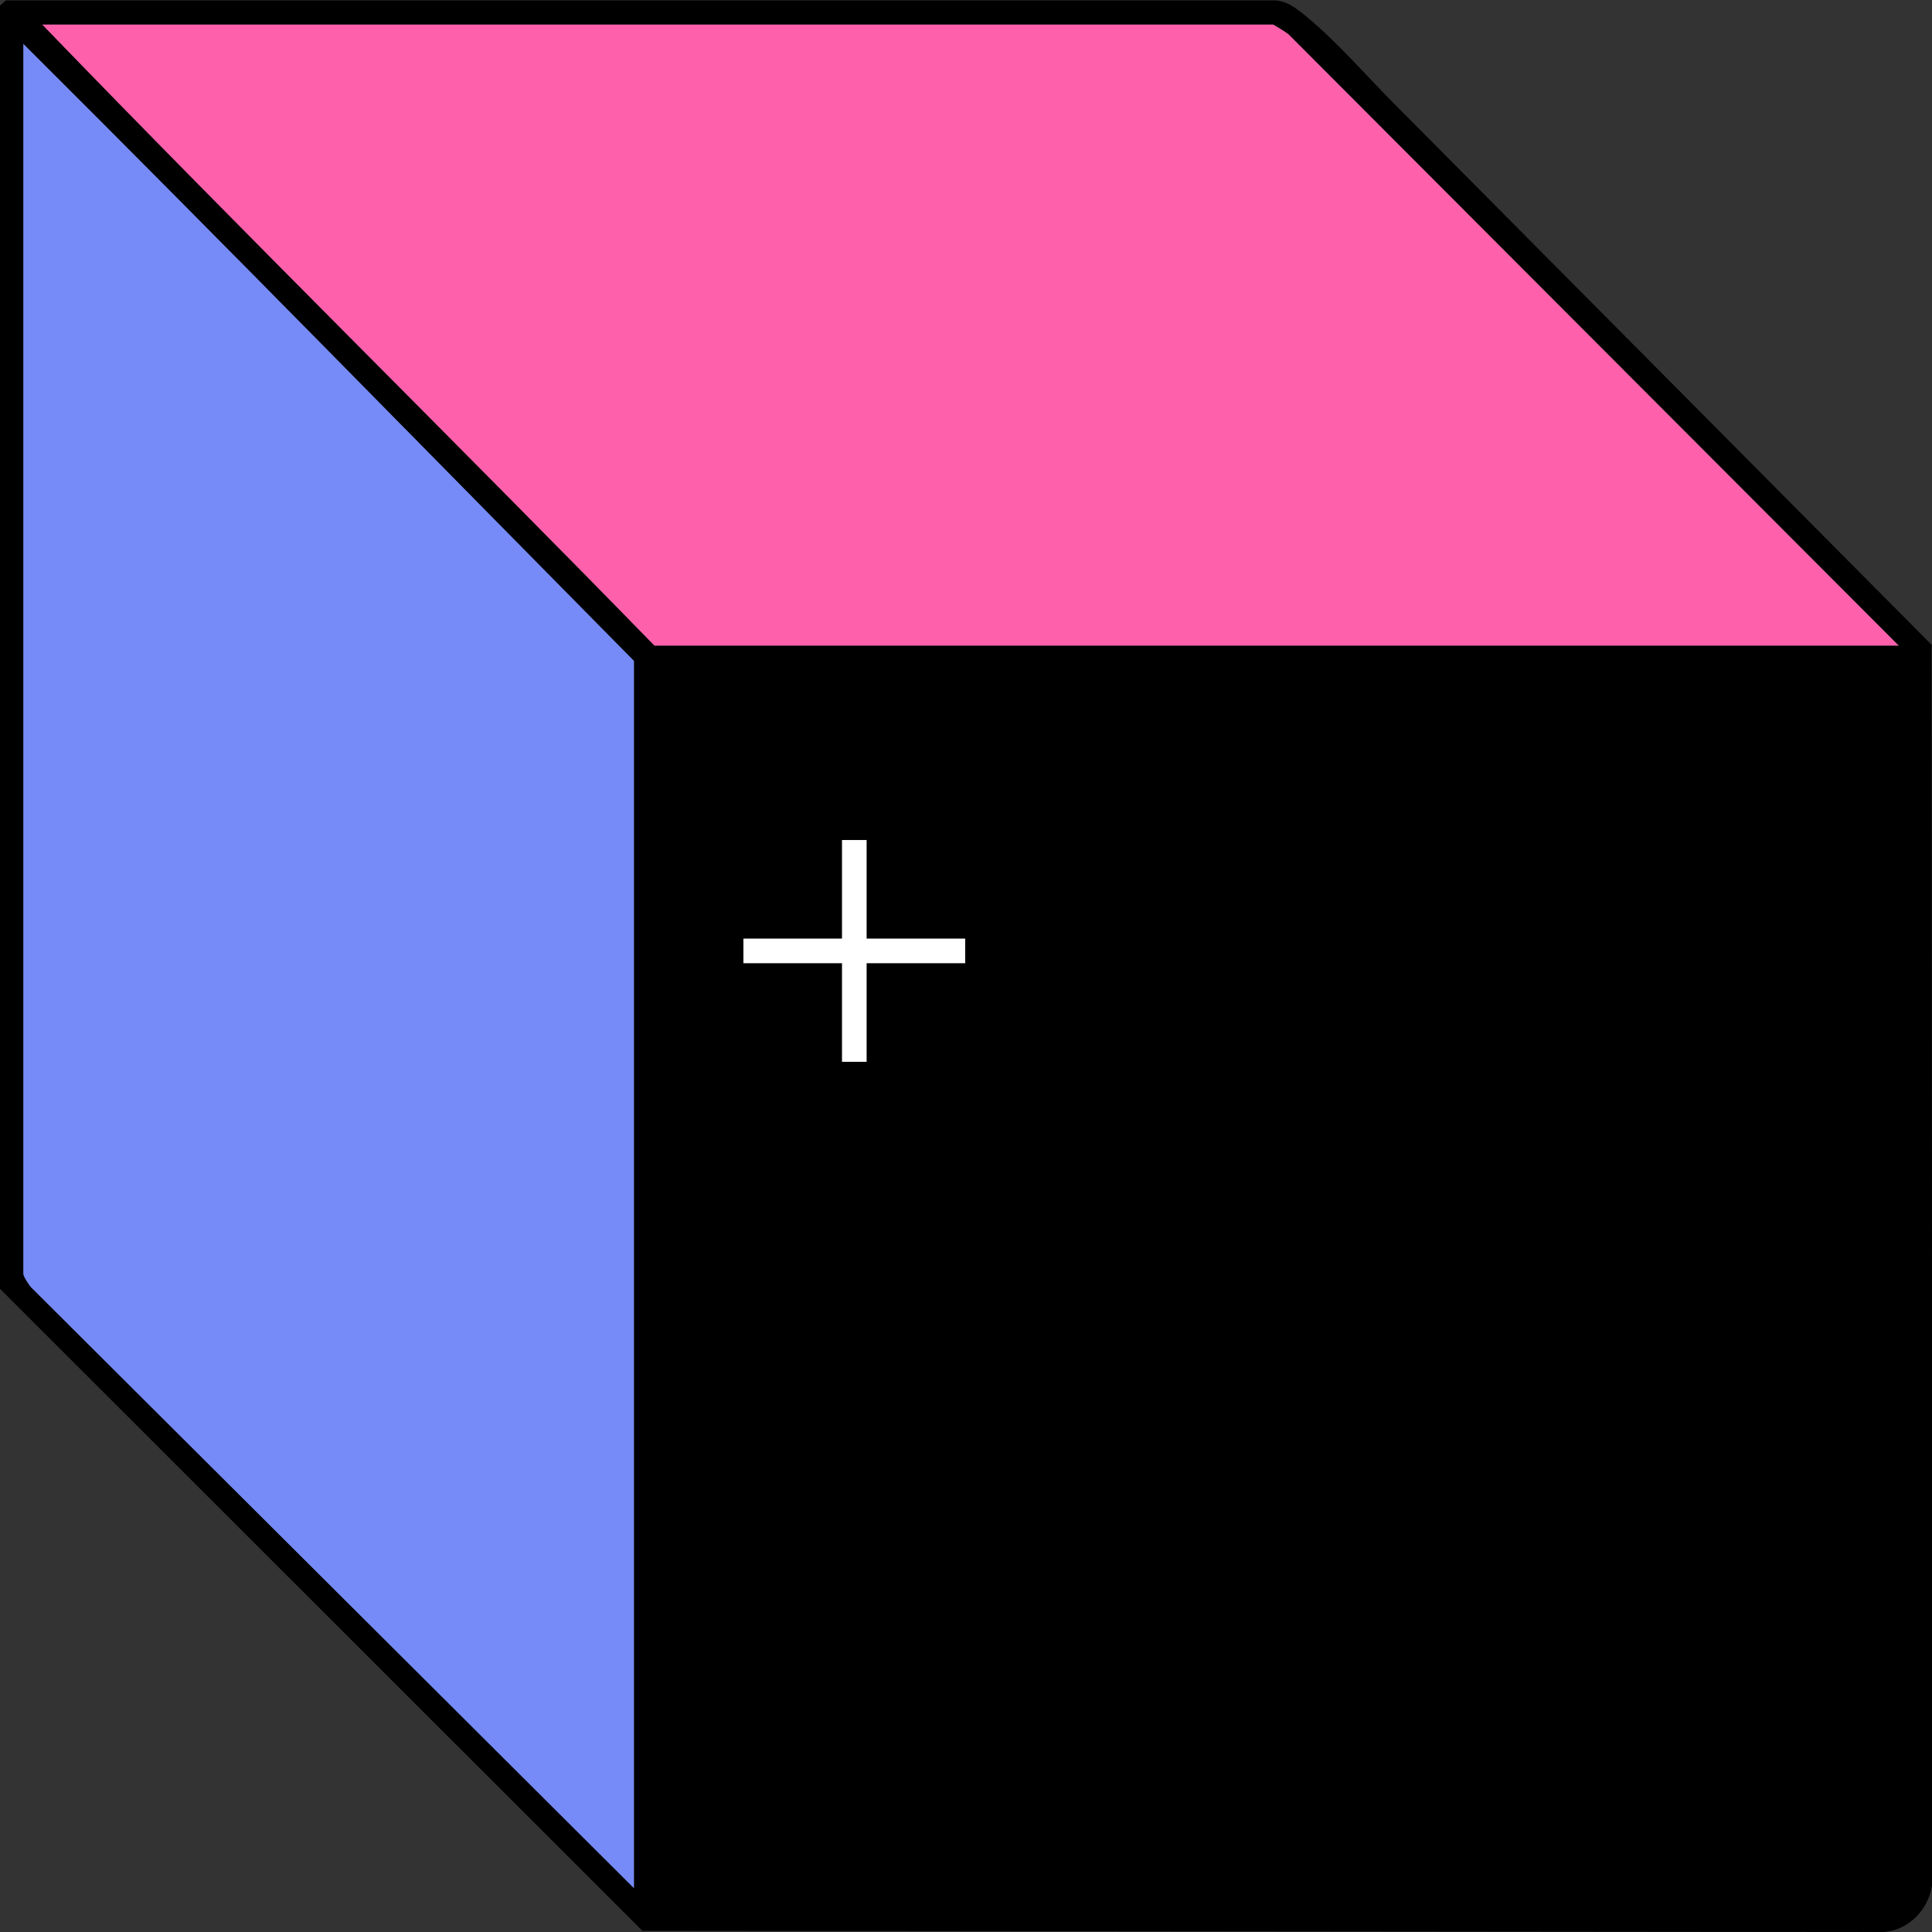
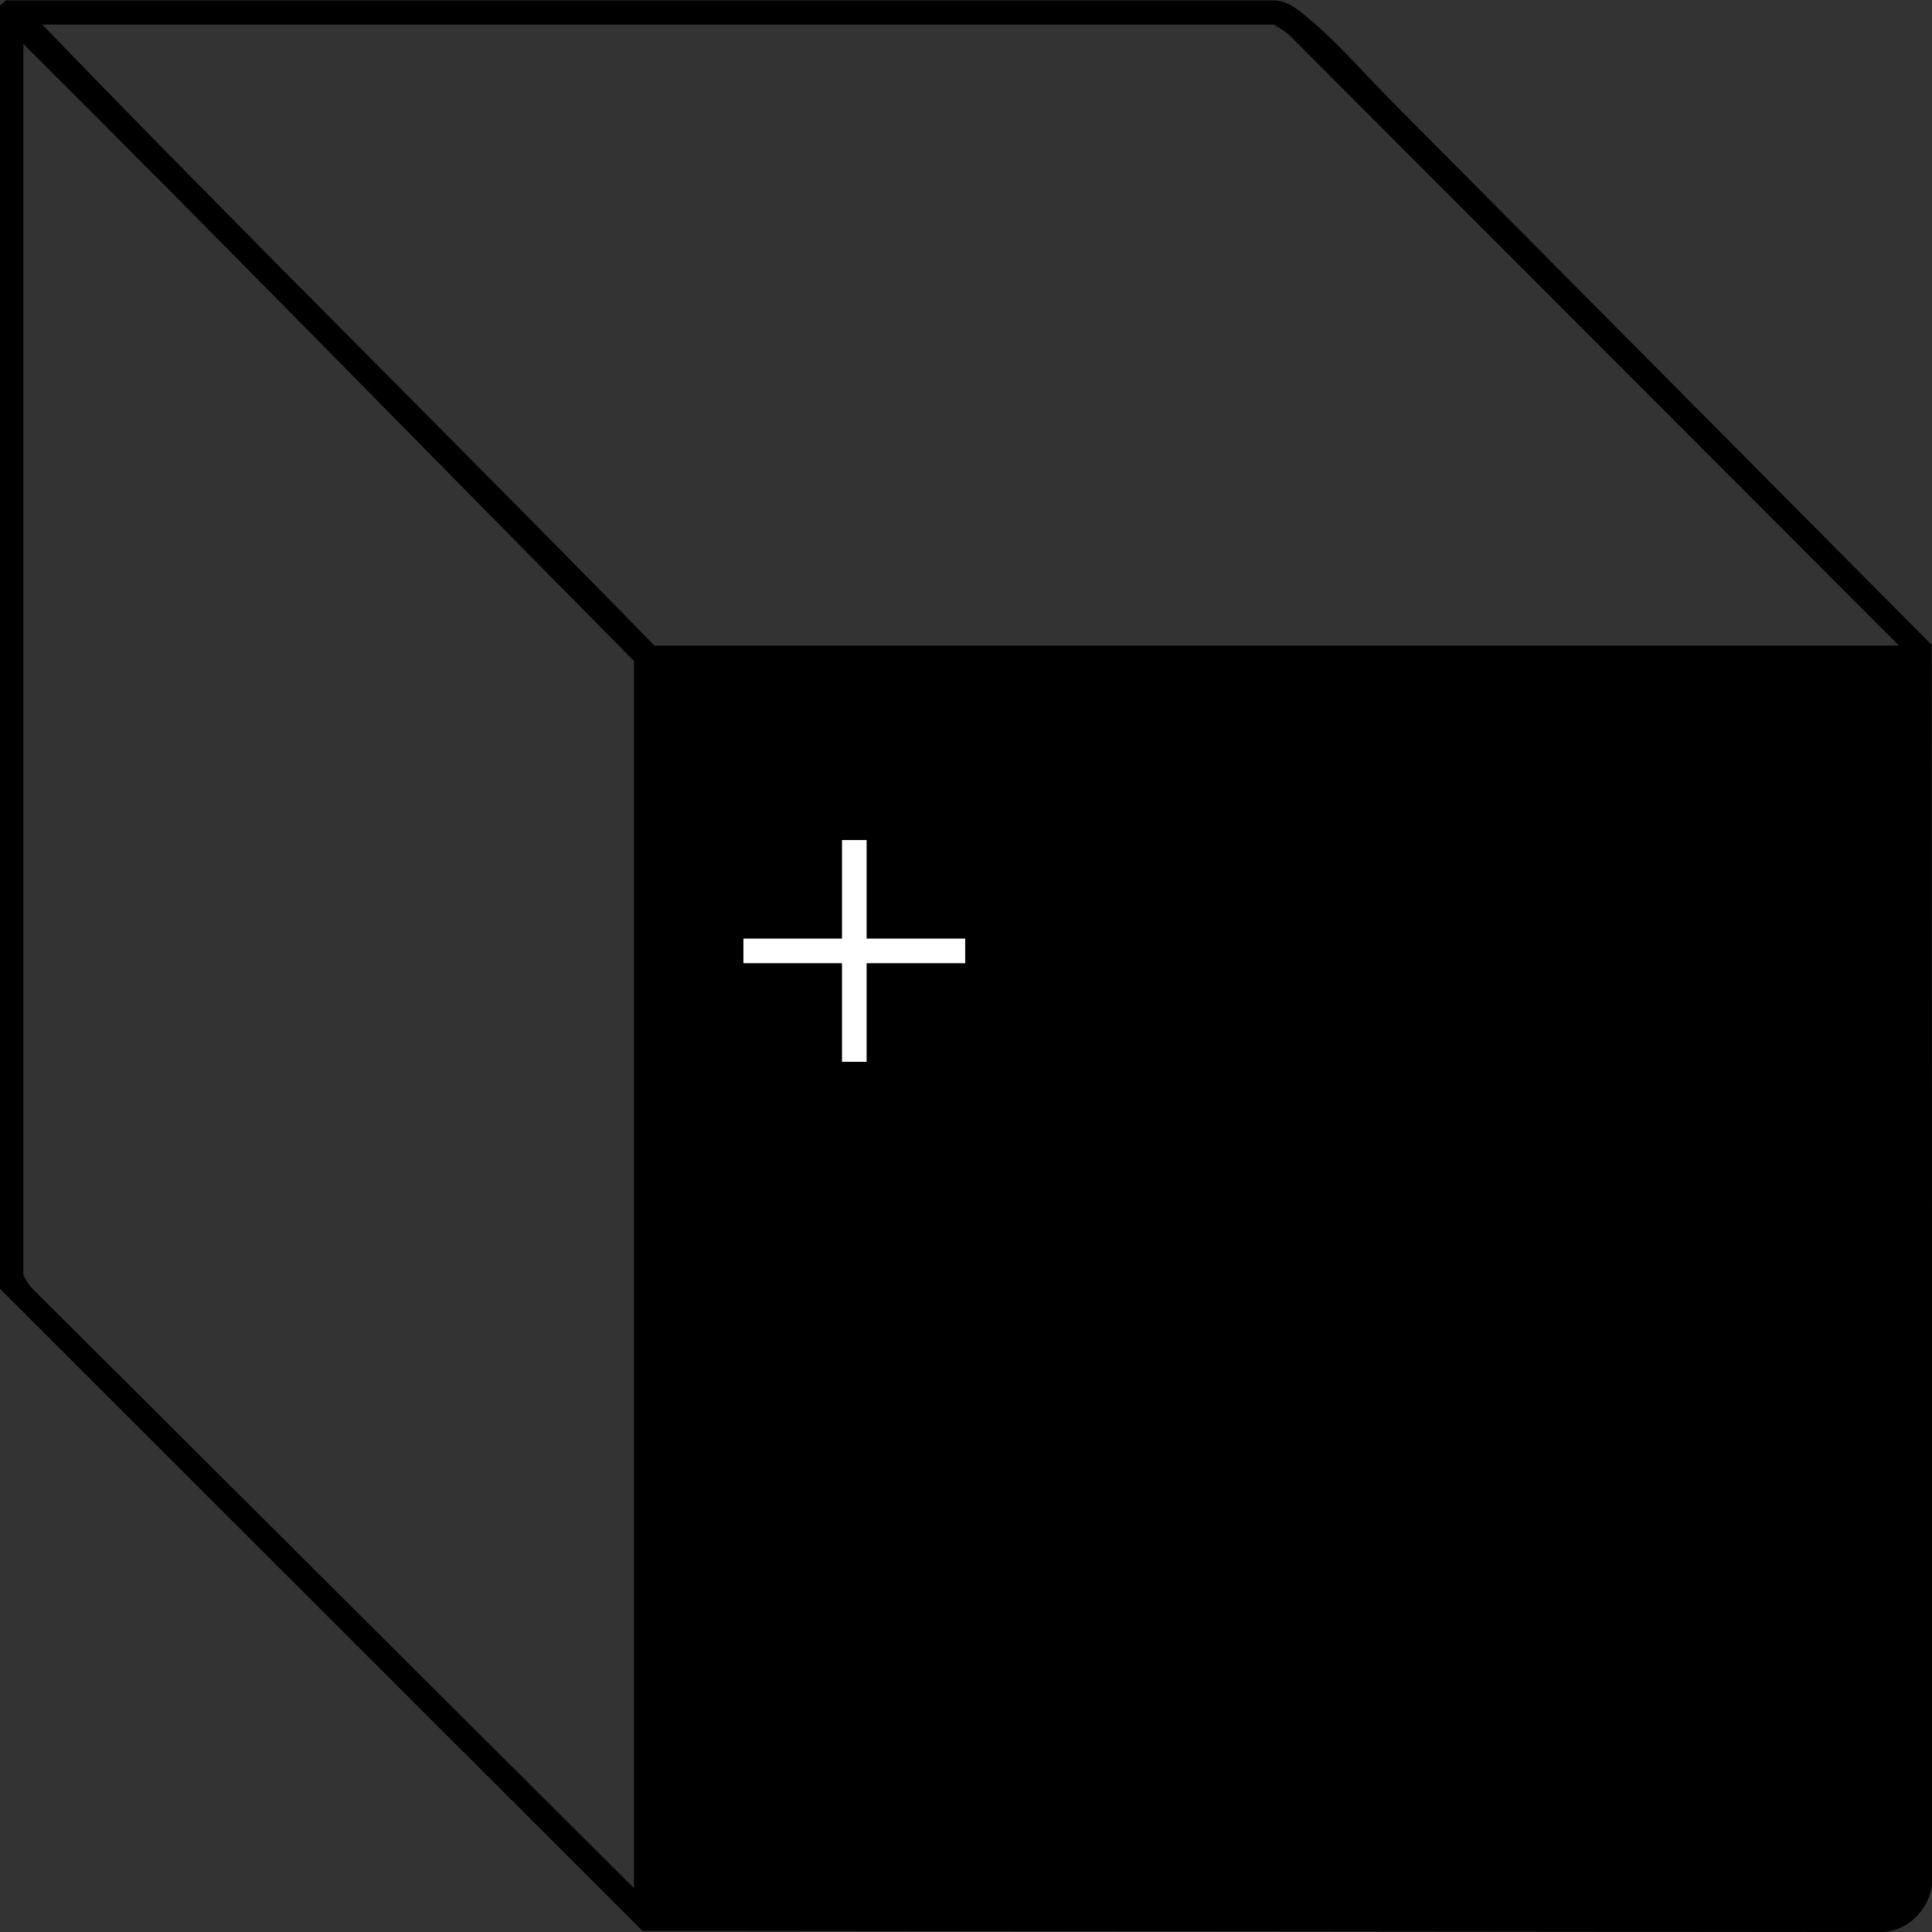
<svg xmlns="http://www.w3.org/2000/svg" id="Layer_1" data-name="Layer 1" viewBox="0 0 48 48">
  <rect x="0" y="0" width="48" height="48" fill="#333333" stroke="none" />
  <defs>
    <style>
      .cls-1 {
        fill: #fff;
      }

      .cls-2 {
        fill: #fe60ac;
      }

      .cls-3 {
        fill: #768bf7;
      }
    </style>
  </defs>
  <path d="M.15.01h31.49c.34,0,.6.22.85.43.71.58,1.51,1.5,2.18,2.17l13.32,13.41.02,30.72c-.04.66-.59,1.25-1.26,1.26l-30.79-.03L0,32.02V.14S.15.01.15.01ZM47.18,16.04L32.01.85c-.06-.05-.34-.24-.38-.24H1.05c5.02,5.2,10.16,10.26,15.21,15.43h30.92ZM15.75,46.91v-30.49C10.69,11.31,5.67,6.16.58,1.09v30.56c0,.06.14.28.2.34l14.97,14.92ZM21.53,20.87h-.61v2.45h-2.45v.61h2.45v2.45h.61v-2.45h2.45v-.61h-2.45v-2.45Z" />
-   <path class="cls-2" d="M47.18,16.04h-30.92C11.22,10.87,6.07,5.81,1.05.61h30.58s.32.19.38.24l15.17,15.2Z" />
-   <path class="cls-3" d="M15.75,46.91L.78,31.99c-.06-.06-.2-.28-.2-.34V1.09c5.09,5.07,10.12,10.22,15.17,15.33v30.49Z" />
  <polygon class="cls-1" points="21.53 20.87 21.53 23.32 23.98 23.32 23.98 23.93 21.53 23.93 21.53 26.38 20.92 26.38 20.92 23.93 18.47 23.93 18.47 23.32 20.92 23.32 20.92 20.87 21.53 20.87" />
</svg>